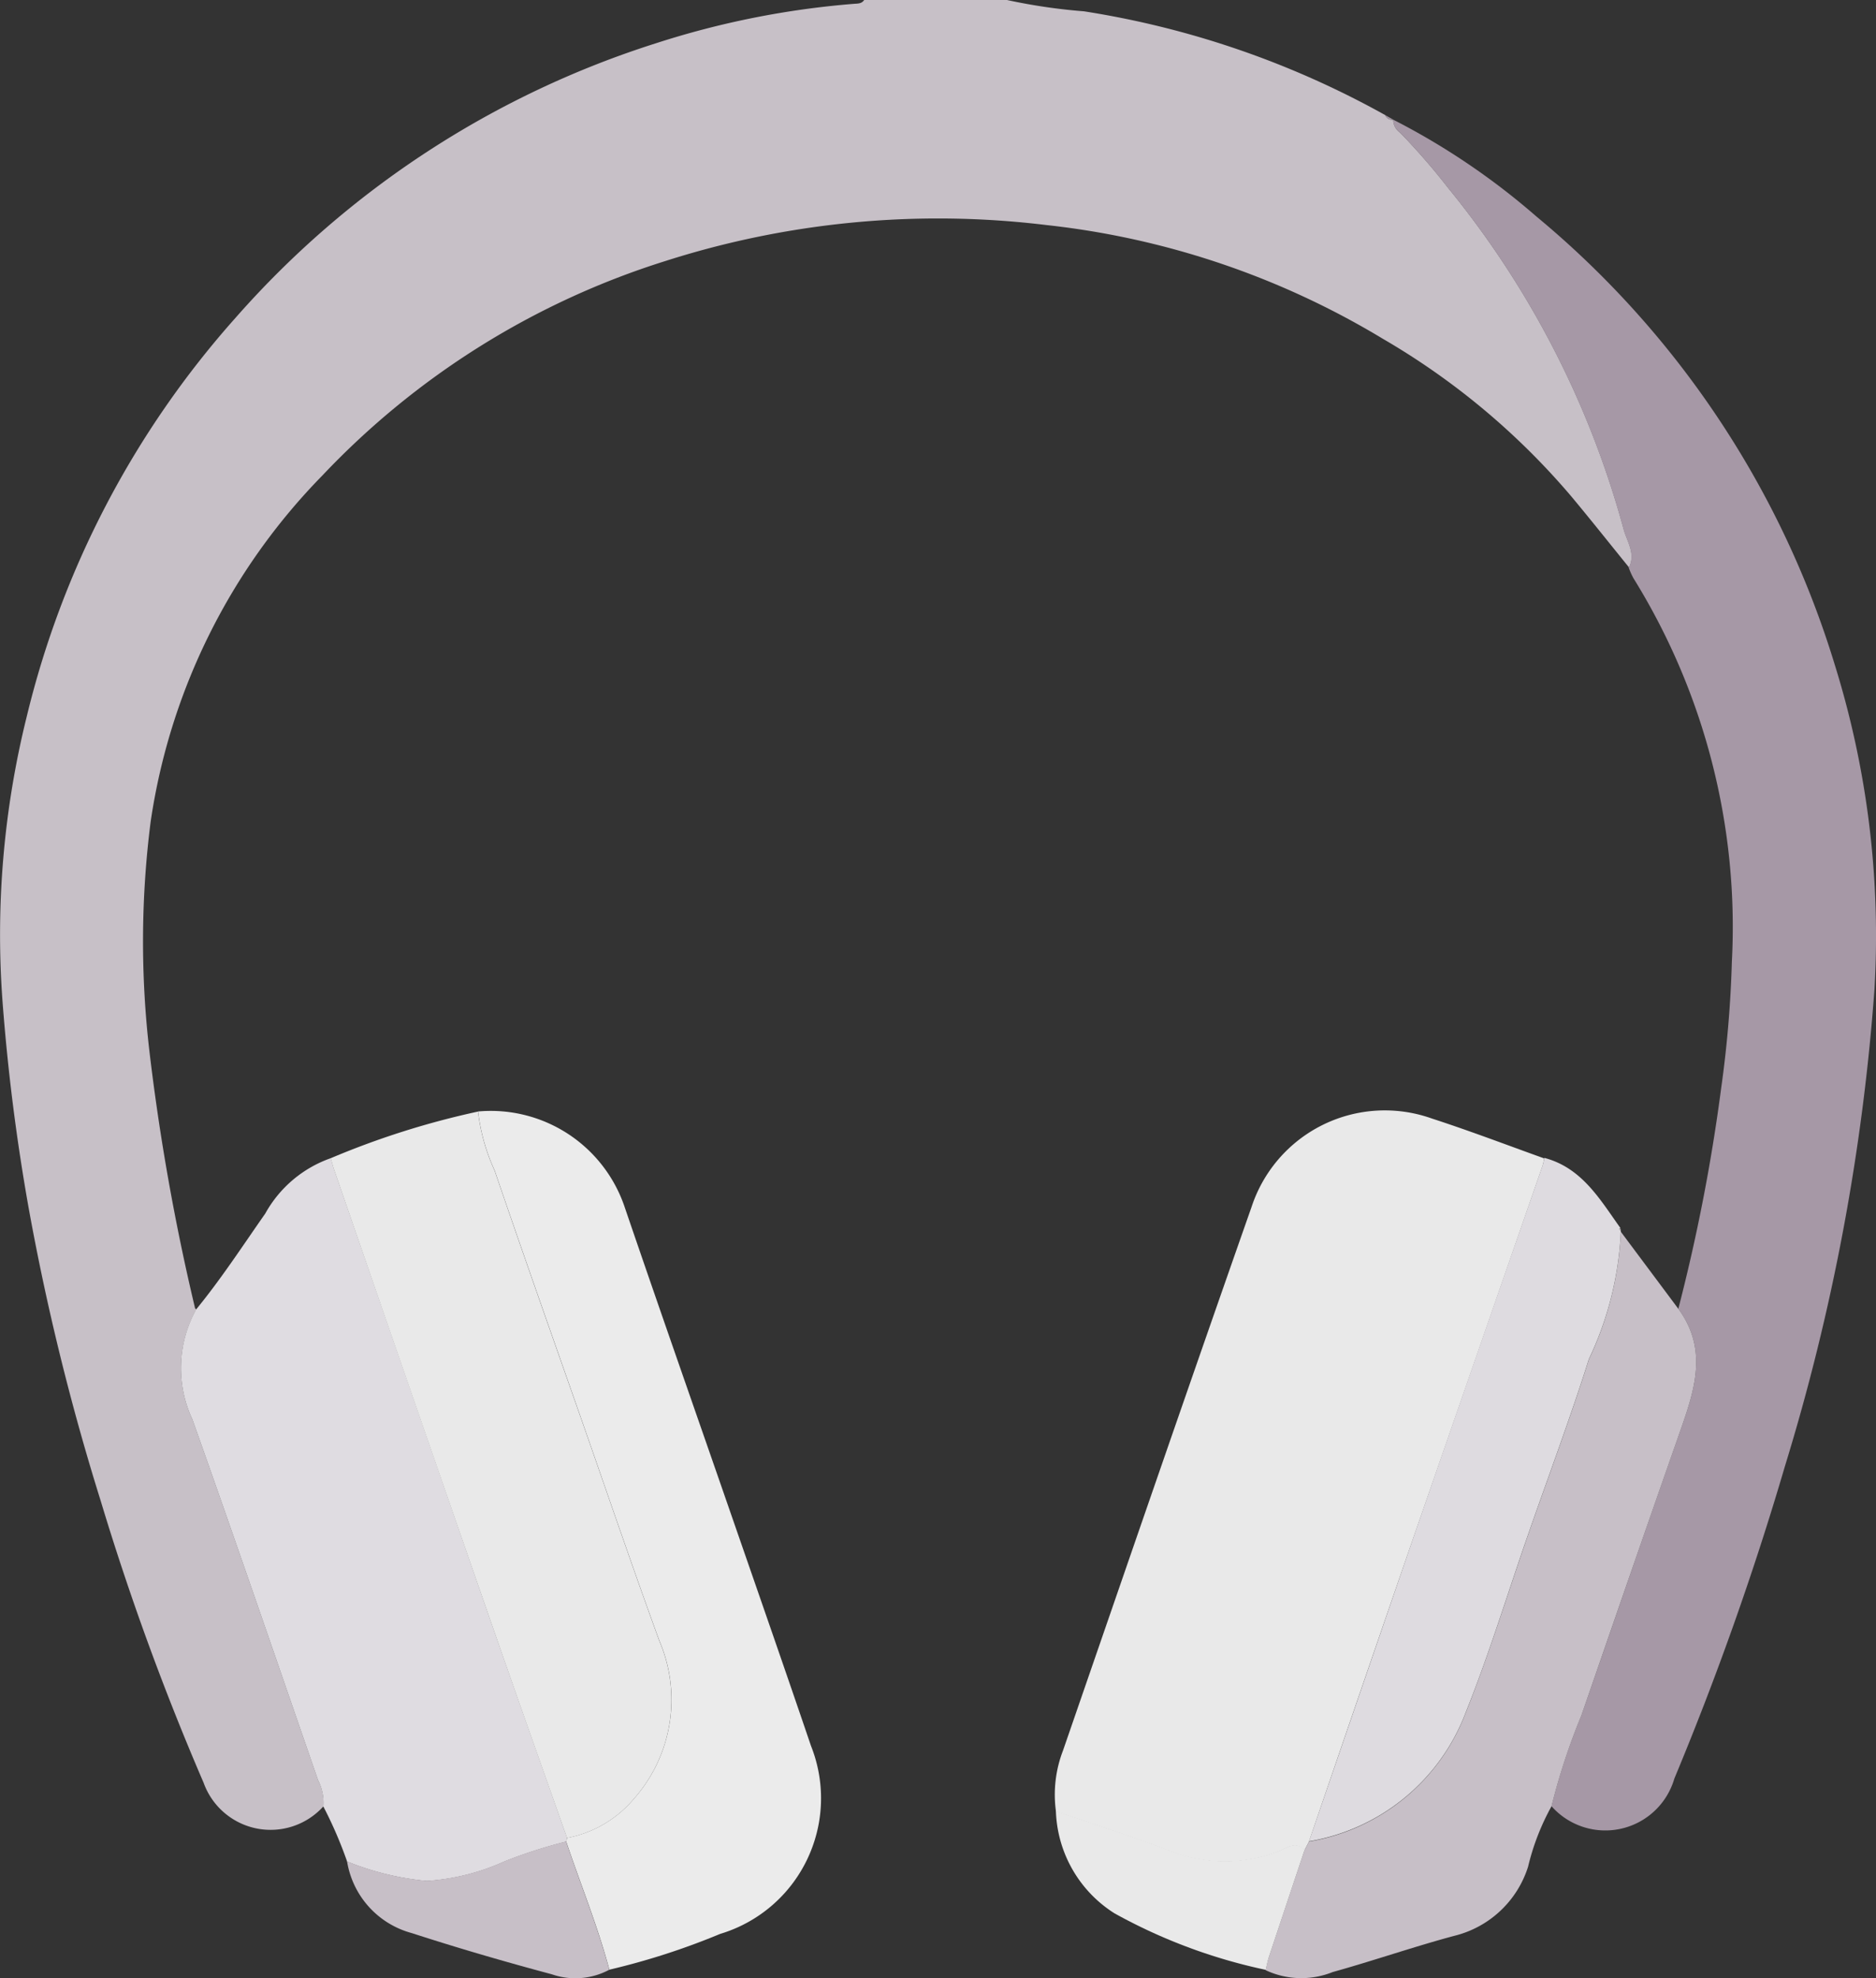
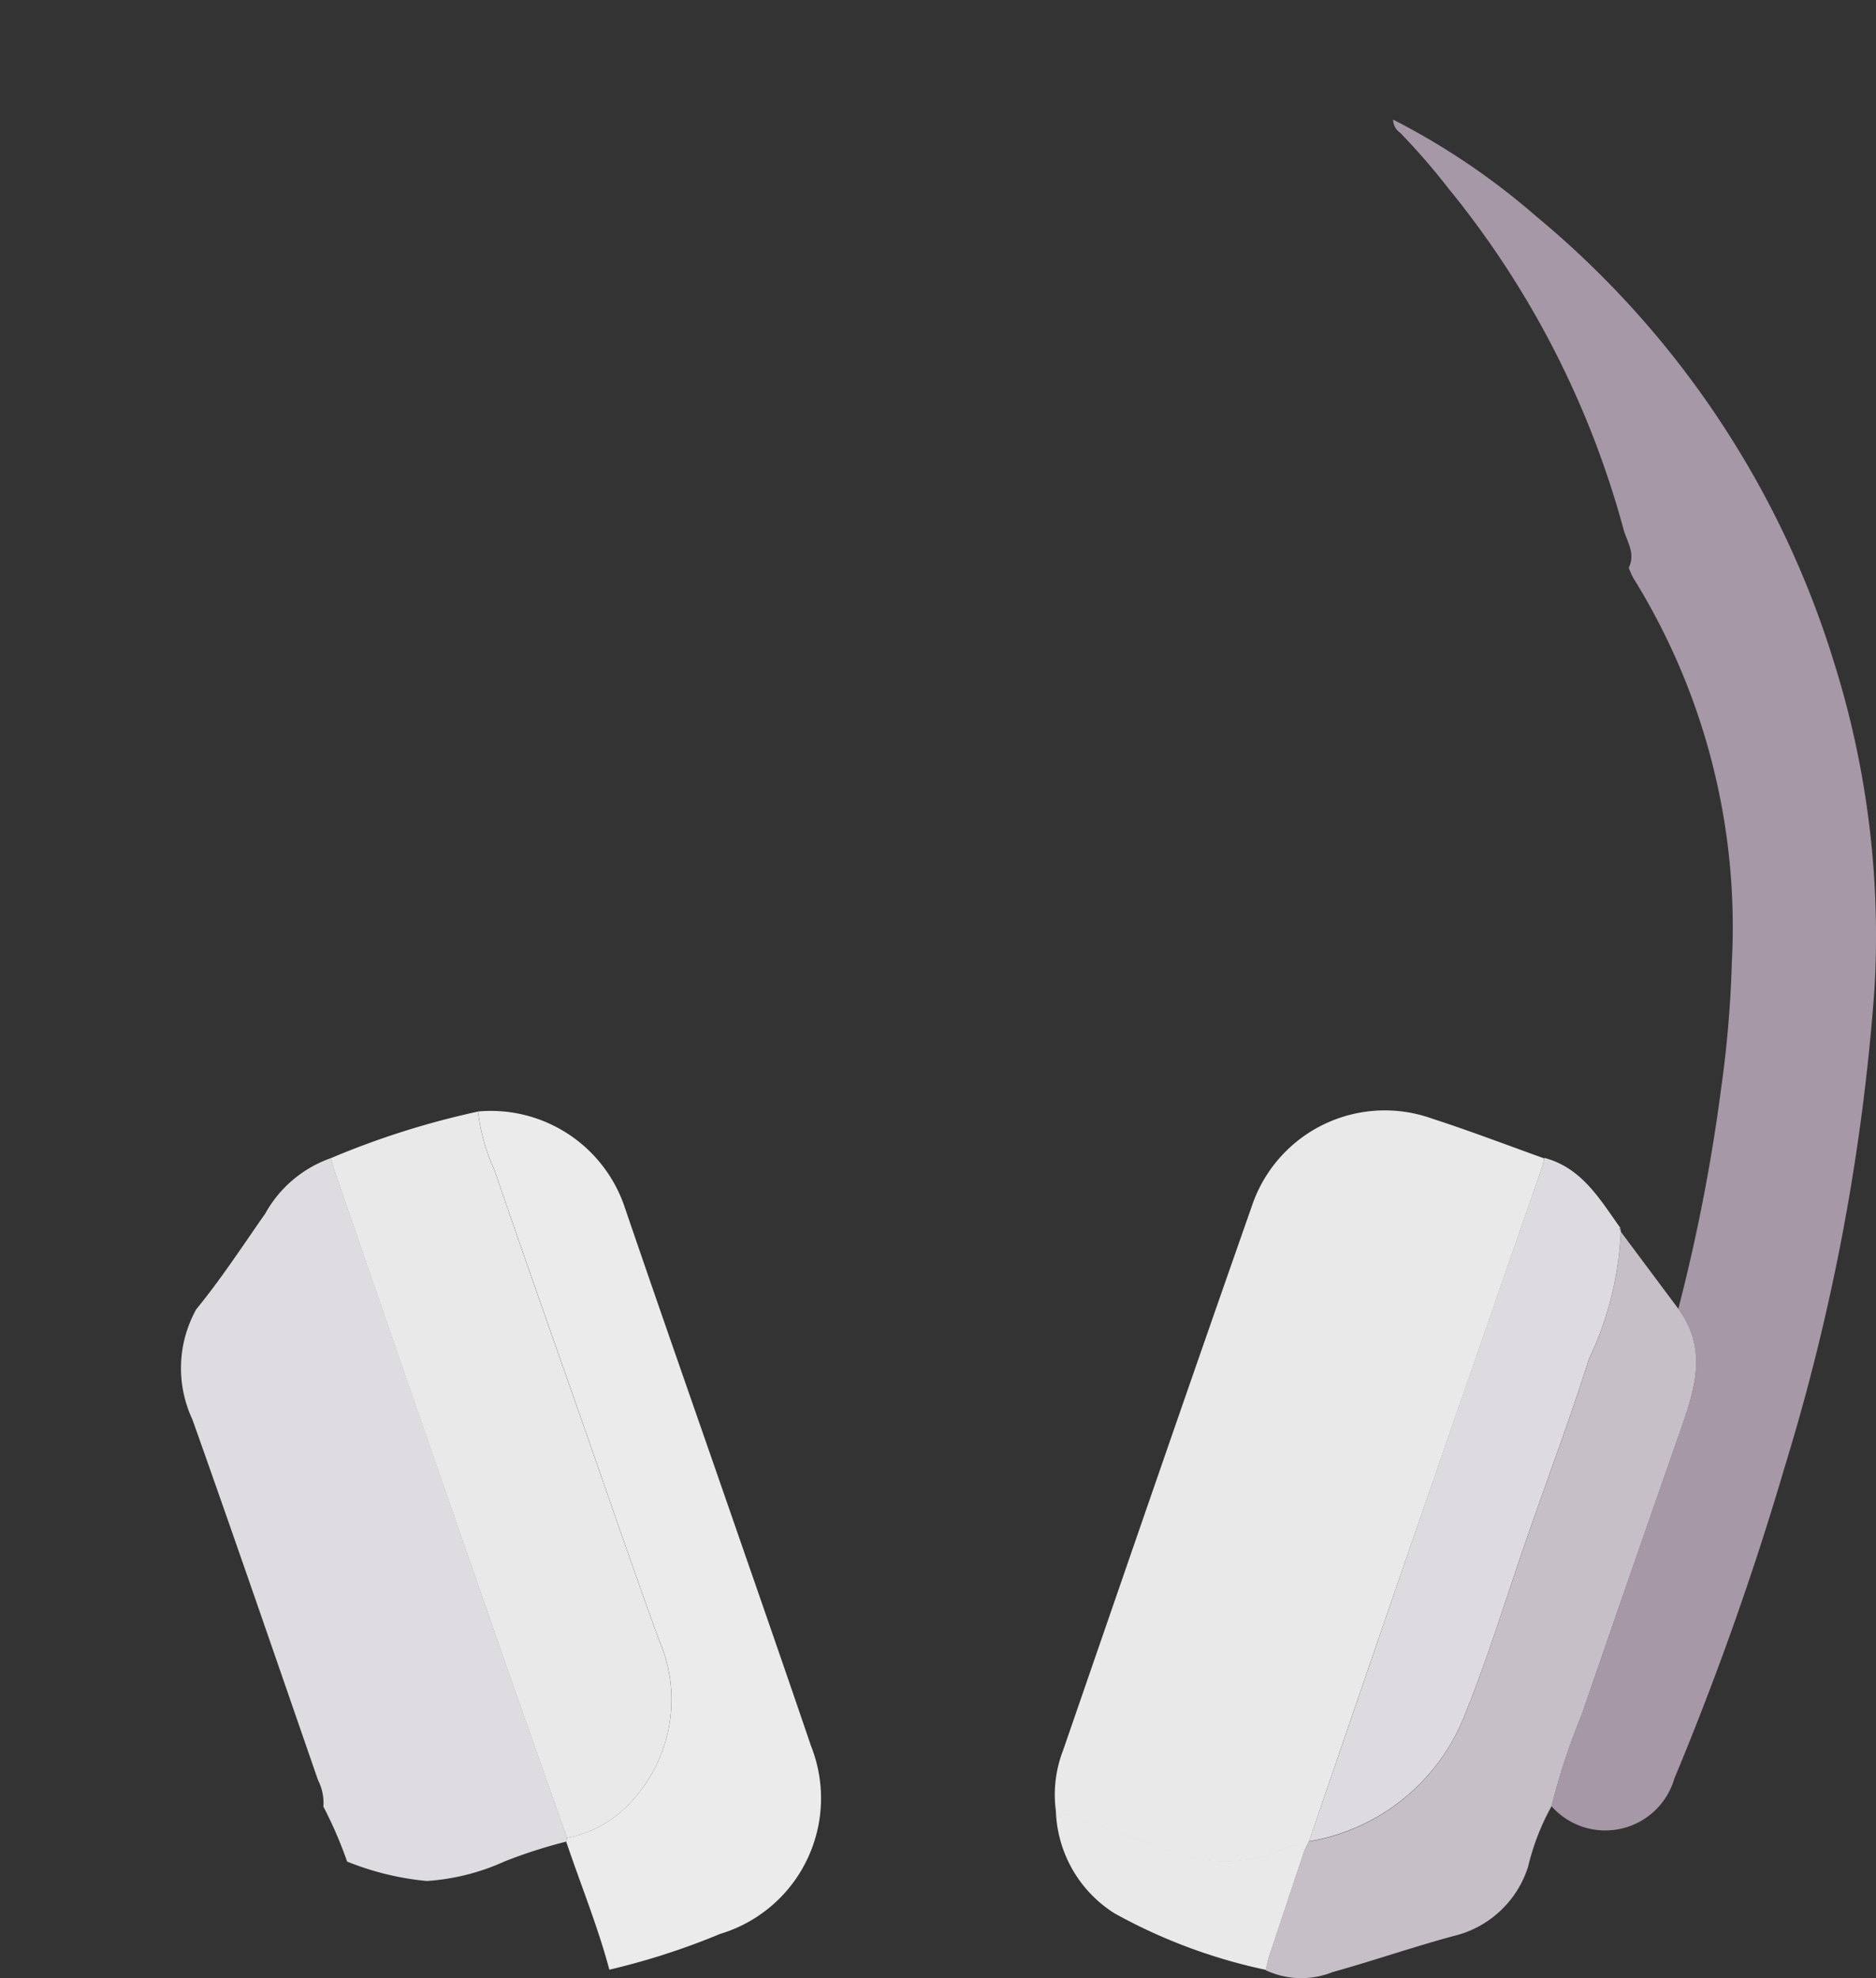
<svg xmlns="http://www.w3.org/2000/svg" id="Group_26013" data-name="Group 26013" width="37.664" height="39.701" viewBox="0 0 37.664 39.701">
  <rect x="0" y="0" width="37.664" height="39.701" fill="#333333" stroke="none" />
  <defs>
    <clipPath id="clip-path">
      <rect id="Rectangle_344" data-name="Rectangle 344" width="37.664" height="39.701" fill="none" />
    </clipPath>
  </defs>
  <g id="Group_26011" data-name="Group 26011" clip-path="url(#clip-path)">
-     <path id="Path_19103" data-name="Path 19103" d="M20.217,0a11.514,11.514,0,0,0,1.545.227,18.166,18.166,0,0,1,6.049,2.083.147.147,0,0,0,.161.091l0,0a.321.321,0,0,0,.139.262,13.17,13.17,0,0,1,.957,1.1A18.433,18.433,0,0,1,32.6,10.626c.067.24.245.486.106.763-.387-.477-.769-.959-1.163-1.431A14.553,14.553,0,0,0,27.764,6.8a16.524,16.524,0,0,0-6.753-2.283,17.984,17.984,0,0,0-7.666.726,16.115,16.115,0,0,0-6.873,4.3,12.524,12.524,0,0,0-3.447,6.945A18.97,18.97,0,0,0,3,21.1a45.132,45.132,0,0,0,.915,5.151c0,.011.017.018.027.028a2.431,2.431,0,0,0-.077,2.212c.856,2.407,1.685,4.824,2.522,7.238a.994.994,0,0,1,.108.522,1.429,1.429,0,0,1-2.407-.471A52.948,52.948,0,0,1,2.02,30.116,48.723,48.723,0,0,1,.581,24.276a41.312,41.312,0,0,1-.532-4.2,18.162,18.162,0,0,1,.489-5.7,18.573,18.573,0,0,1,4.193-8A18.806,18.806,0,0,1,13.18.865,17.4,17.4,0,0,1,17.143.077c.077-.006.156,0,.207-.077Z" transform="translate(0)" fill="#c7c0c7" />
    <path id="Path_19104" data-name="Path 19104" d="M274.787,32.128c.138-.277-.039-.523-.106-.763a18.435,18.435,0,0,0-3.531-6.863,13.182,13.182,0,0,0-.956-1.1.321.321,0,0,1-.139-.262,14.218,14.218,0,0,1,2.876,1.944,18.786,18.786,0,0,1,5.987,8.986,18.294,18.294,0,0,1,.8,6.525,43.242,43.242,0,0,1-1.8,9.579,60.863,60.863,0,0,1-2.218,6.262,1.443,1.443,0,0,1-2.466.553,13.02,13.02,0,0,1,.6-1.823c.649-1.866,1.29-3.736,1.946-5.6.3-.857.627-1.705,0-2.559a36.564,36.564,0,0,0,.86-4.426,22.638,22.638,0,0,0,.215-2.538,13.276,13.276,0,0,0-1.976-7.7,1.546,1.546,0,0,1-.094-.209" transform="translate(-242.085 -20.739)" fill="#a698a6" />
    <path id="Path_19105" data-name="Path 19105" d="M204.472,229.314a2.462,2.462,0,0,1,.143-1.215c1.257-3.638,2.509-7.277,3.785-10.908a2.816,2.816,0,0,1,3.622-1.775c.758.246,1.5.529,2.254.8a1.333,1.333,0,0,1-.034.151q-1.292,3.719-2.584,7.437-1.059,3.062-2.107,6.129l-.088.169c-.185-.2-.367-.031-.529.027a2.977,2.977,0,0,1-2.141,0c-.765-.293-1.548-.54-2.323-.807" transform="translate(-183.273 -192.967)" fill="#e9e9e9" />
    <path id="Path_19106" data-name="Path 19106" d="M37.955,237.449a1,1,0,0,0-.108-.522c-.837-2.414-1.666-4.831-2.522-7.238a2.431,2.431,0,0,1,.077-2.212c.5-.61.933-1.275,1.386-1.922a2.419,2.419,0,0,1,1.316-1.111c.021.074.039.149.064.222q1.543,4.453,3.089,8.906c.525,1.507,1.06,3.01,1.591,4.515-.005.025-.012.049-.019.074a9.894,9.894,0,0,0-1.243.4,4.465,4.465,0,0,1-1.555.39,5.666,5.666,0,0,1-1.6-.39,8.327,8.327,0,0,0-.479-1.108" transform="translate(-31.462 -201.2)" fill="#dfdce1" />
    <path id="Path_19107" data-name="Path 19107" d="M94.437,229.871q.011-.037.019-.074a2.311,2.311,0,0,0,1.34-.783,3,3,0,0,0,.512-3.176c-.534-1.462-1.036-2.936-1.551-4.406-.587-1.676-1.181-3.35-1.755-5.03a3.953,3.953,0,0,1-.333-1.184,2.836,2.836,0,0,1,2.949,1.936c.713,2.087,1.444,4.167,2.166,6.251.525,1.514,1.053,3.028,1.569,4.545a2.842,2.842,0,0,1-1.824,3.774,14.278,14.278,0,0,1-2.224.718c-.234-.876-.579-1.715-.867-2.572" transform="translate(-83.071 -192.911)" fill="#ebebeb" />
    <path id="Path_19108" data-name="Path 19108" d="M67.078,215.409a3.953,3.953,0,0,0,.333,1.184c.574,1.68,1.167,3.354,1.755,5.03.515,1.469,1.017,2.943,1.551,4.406a3,3,0,0,1-.512,3.176,2.311,2.311,0,0,1-1.34.783c-.531-1.5-1.067-3.008-1.591-4.515q-1.55-4.451-3.089-8.906c-.025-.073-.043-.148-.064-.222a16.592,16.592,0,0,1,2.956-.936" transform="translate(-57.481 -193.1)" fill="#e9e9e9" />
    <path id="Path_19109" data-name="Path 19109" d="M246.146,251.069l.088-.169a4.087,4.087,0,0,0,3.143-2.577c.474-1.18.845-2.4,1.263-3.6.406-1.166.842-2.323,1.213-3.5a6.622,6.622,0,0,0,.642-2.562l1.155,1.547c.626.853.3,1.7,0,2.559-.655,1.864-1.3,3.734-1.946,5.6a13.051,13.051,0,0,0-.6,1.823,4.792,4.792,0,0,0-.471,1.214,2.069,2.069,0,0,1-1.483,1.388c-.82.22-1.624.5-2.441.727a1.686,1.686,0,0,1-1.347-.039c.021-.086.037-.174.065-.258q.356-1.074.716-2.147" transform="translate(-219.954 -213.94)" fill="#c7bfc7" />
    <path id="Path_19110" data-name="Path 19110" d="M260.014,225.915a6.625,6.625,0,0,1-.642,2.562c-.371,1.177-.807,2.334-1.213,3.5-.419,1.2-.789,2.424-1.263,3.6a4.086,4.086,0,0,1-3.143,2.577q1.053-3.064,2.107-6.129,1.287-3.72,2.584-7.437a1.331,1.331,0,0,0,.034-.151c.756.2,1.115.832,1.527,1.407a.181.181,0,0,0-.025.022.541.541,0,0,0,.037.048Z" transform="translate(-227.473 -201.199)" fill="#dedbe0" />
    <path id="Path_19111" data-name="Path 19111" d="M209.688,351.738q-.359,1.073-.716,2.147c-.028.084-.043.172-.065.258a10.923,10.923,0,0,1-3.034-1.133,2.523,2.523,0,0,1-1.178-2.055c.775.267,1.558.514,2.323.807a2.978,2.978,0,0,0,2.141,0c.162-.057.344-.226.529-.027" transform="translate(-183.496 -314.609)" fill="#e9e9e9" />
-     <path id="Path_19112" data-name="Path 19112" d="M71.716,356.886c.288.858.633,1.7.867,2.572a1.444,1.444,0,0,1-1.156.091c-.943-.252-1.881-.525-2.809-.826a1.786,1.786,0,0,1-1.3-1.44,5.667,5.667,0,0,0,1.6.39,4.469,4.469,0,0,0,1.555-.39,9.924,9.924,0,0,1,1.243-.4" transform="translate(-60.35 -319.926)" fill="#c7bfc7" />
-     <path id="Path_19113" data-name="Path 19113" d="M268.7,22.391a.147.147,0,0,1-.161-.091l.161.091" transform="translate(-240.73 -19.991)" fill="#a698a6" />
    <path id="Path_19114" data-name="Path 19114" d="M313.912,238.094a.51.51,0,0,1-.037-.048.2.2,0,0,1,.025-.022.432.432,0,0,1,.012.07" transform="translate(-281.369 -213.373)" fill="#c7bfc7" />
  </g>
</svg>